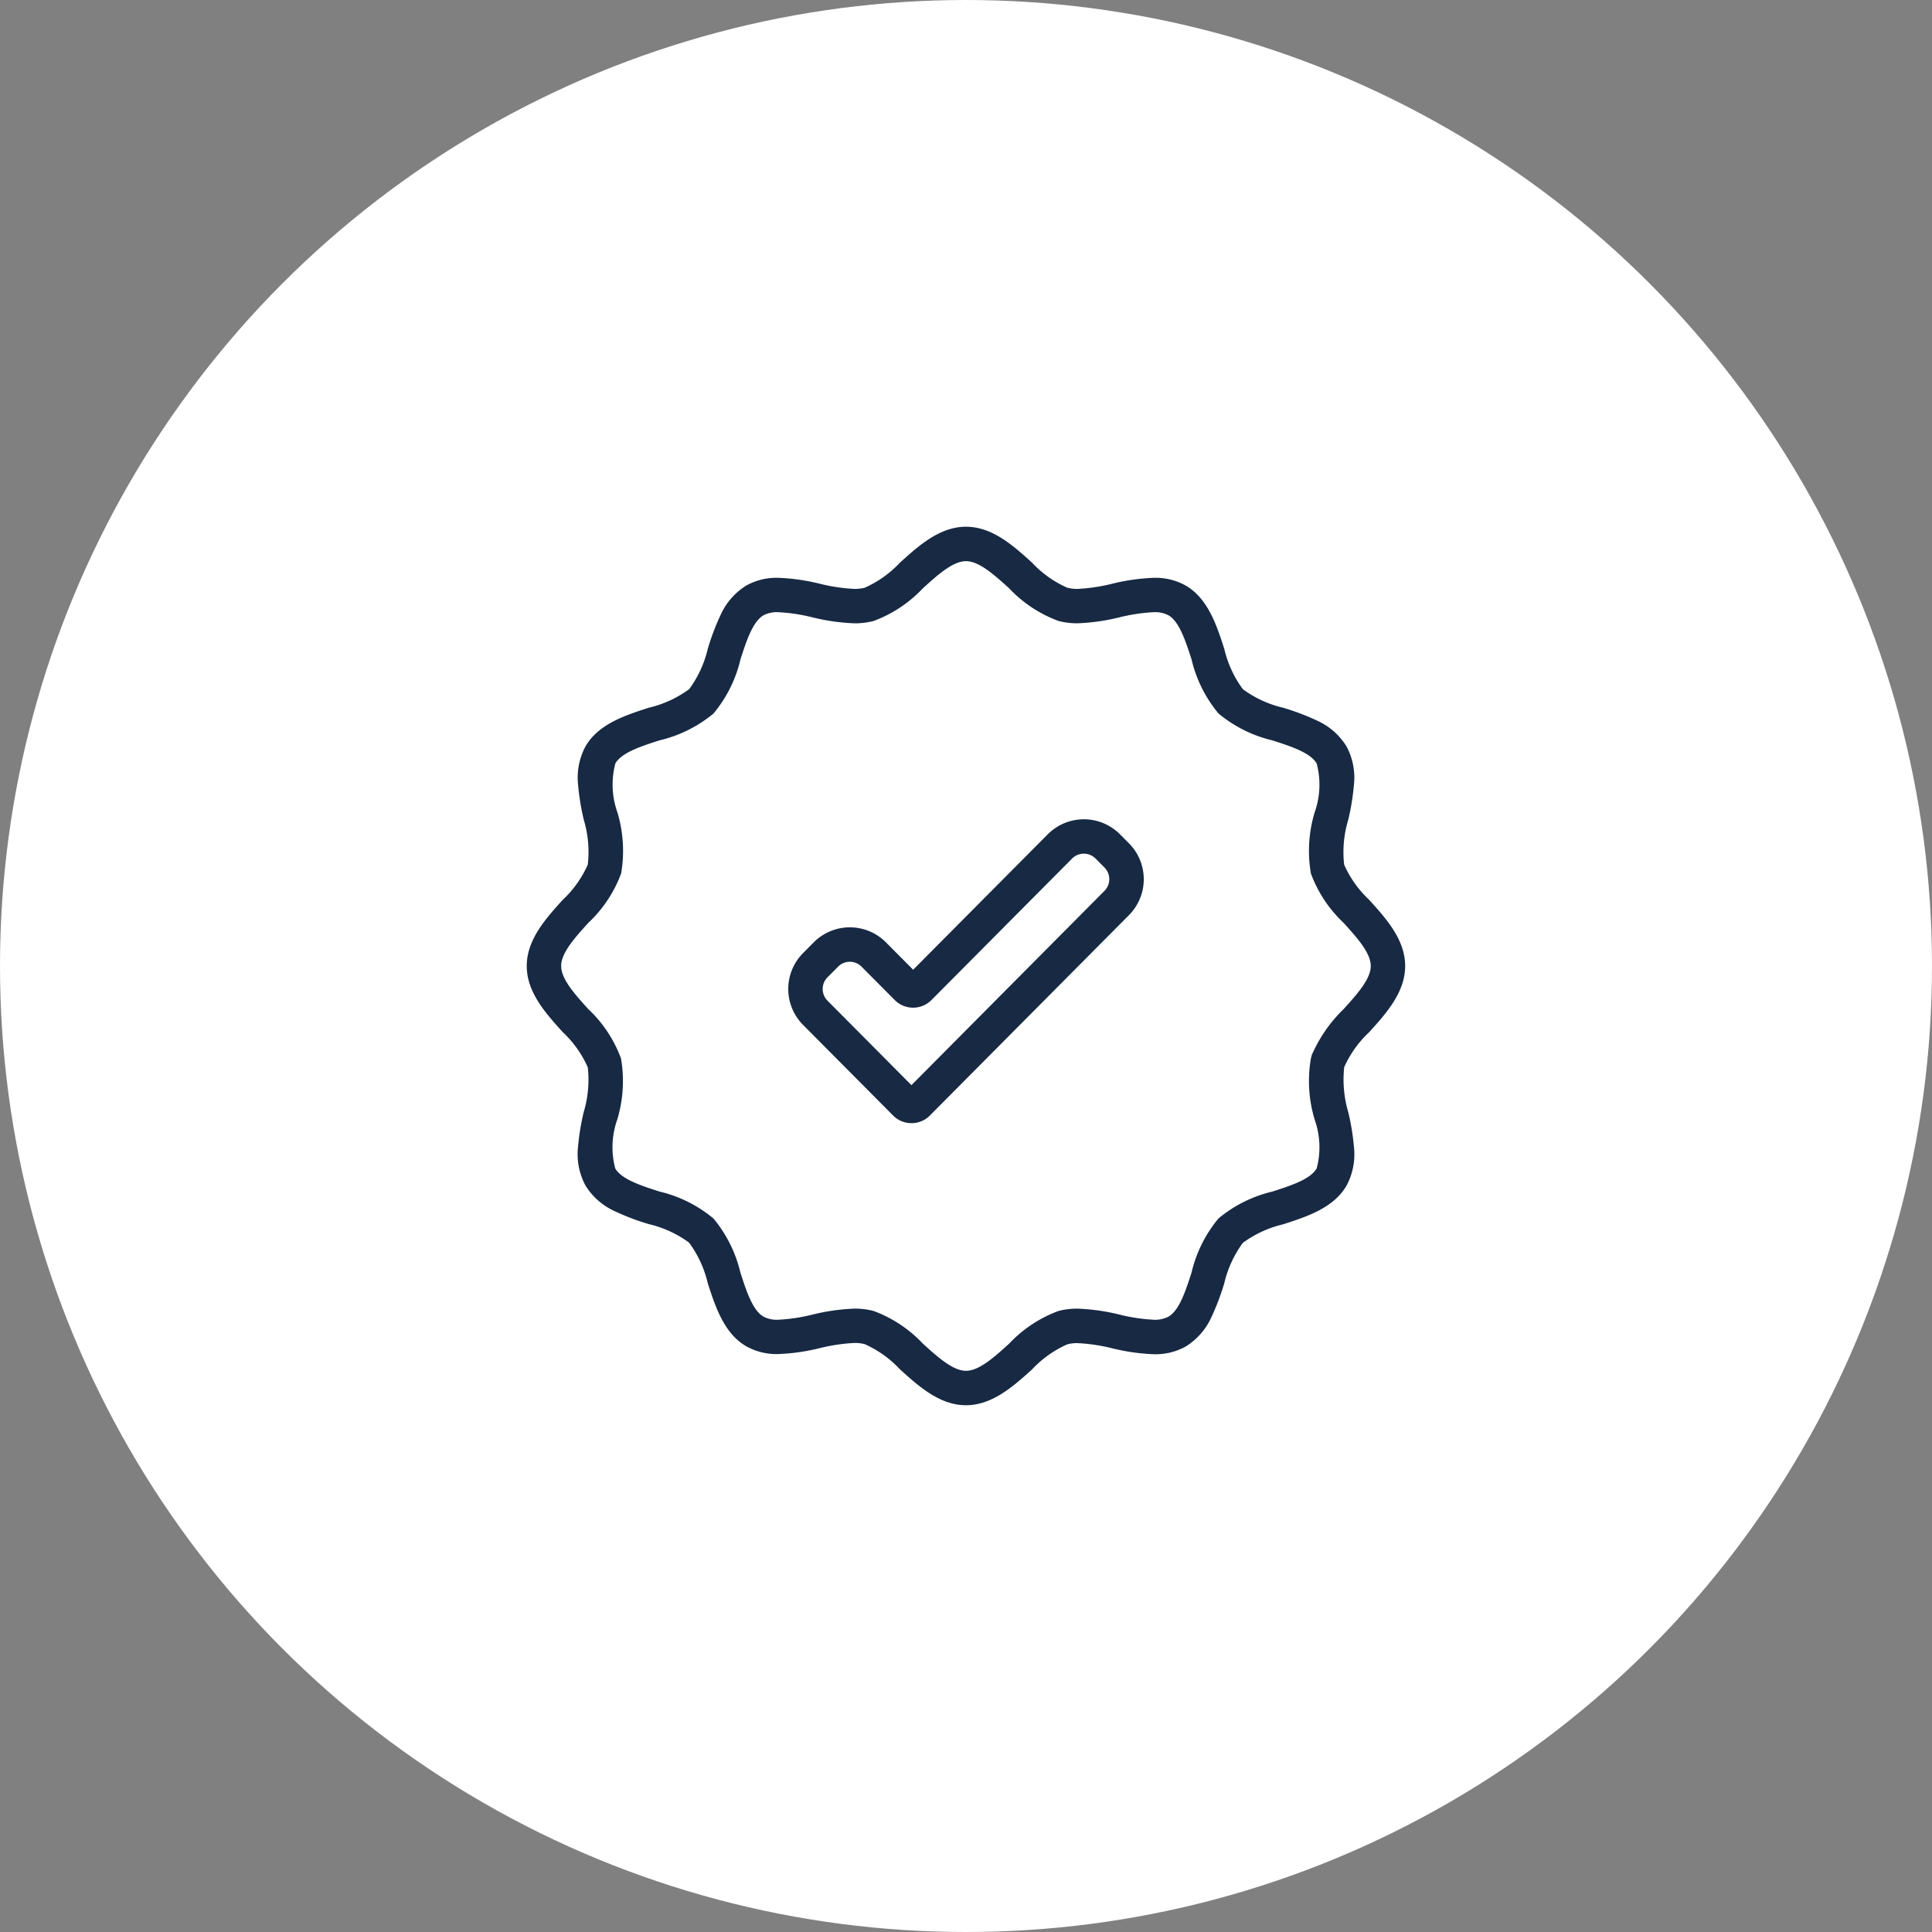
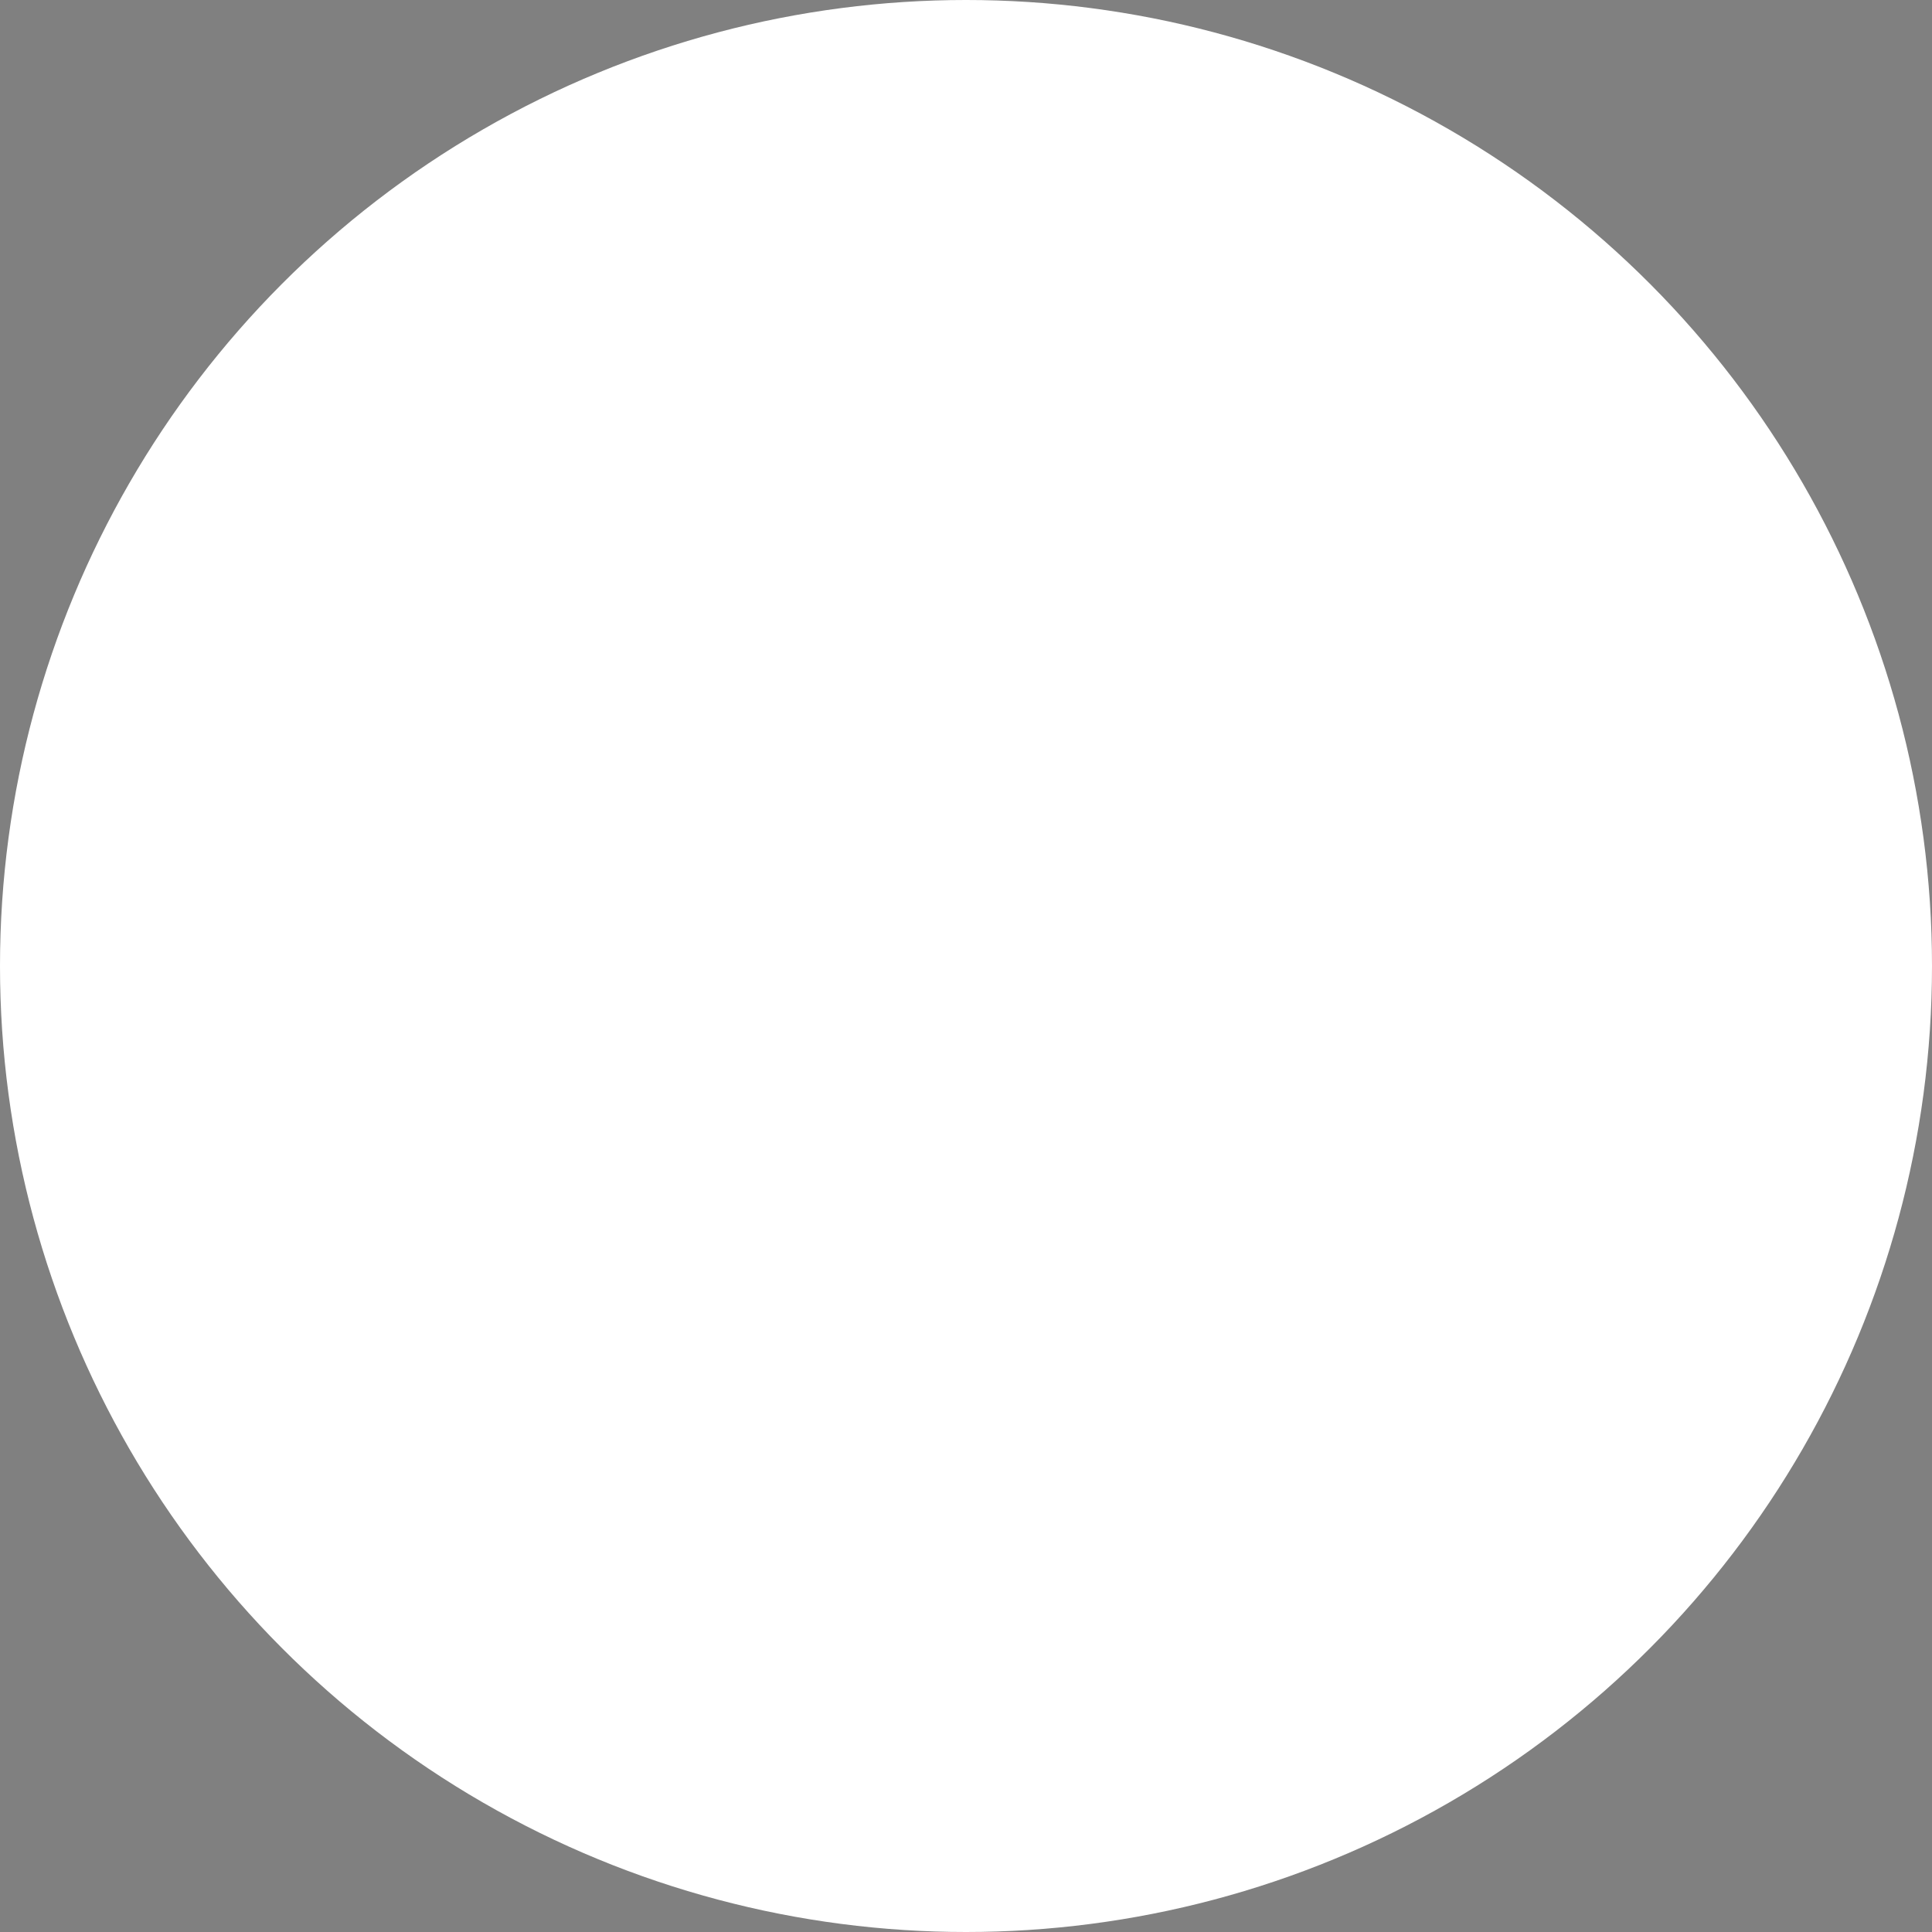
<svg xmlns="http://www.w3.org/2000/svg" width="104" height="104" viewBox="0 0 104 104">
  <rect x="0" y="0" width="104" height="104" fill="#808080" stroke="none" />
  <g id="Groupe_2296" data-name="Groupe 2296" transform="translate(-1058.5 -2269.5)">
    <circle id="Ellipse_240" data-name="Ellipse 240" cx="52" cy="52" r="52" transform="translate(1058.5 2269.5)" fill="#fff" />
-     <path id="Tracé_1111" data-name="Tracé 1111" d="M21.645,45.29c-1.419,0-2.554-1.027-3.556-1.933A5.844,5.844,0,0,0,16.189,42a2.13,2.13,0,0,0-.551-.062,9.664,9.664,0,0,0-1.871.28,11.006,11.006,0,0,1-2.229.317,3.346,3.346,0,0,1-1.719-.416c-1.2-.695-1.667-2.136-2.078-3.408a5.948,5.948,0,0,0-1-2.171,5.943,5.943,0,0,0-2.172-1,13.039,13.039,0,0,1-1.826-.692,3.6,3.6,0,0,1-1.581-1.385,3.552,3.552,0,0,1-.406-2.037,13.048,13.048,0,0,1,.308-1.91A6.032,6.032,0,0,0,1.285,27.1,5.839,5.839,0,0,0-.067,25.2C-.973,24.2-2,23.065-2,21.645S-.973,19.09-.066,18.088a5.84,5.84,0,0,0,1.352-1.9,6.03,6.03,0,0,0-.218-2.422A13.048,13.048,0,0,1,.76,11.857a3.552,3.552,0,0,1,.406-2.038c.695-1.2,2.136-1.667,3.407-2.077a5.948,5.948,0,0,0,2.172-1,5.944,5.944,0,0,0,1-2.172,13.048,13.048,0,0,1,.692-1.826A3.6,3.6,0,0,1,9.819,1.165,3.347,3.347,0,0,1,11.538.75a11.007,11.007,0,0,1,2.229.317,9.663,9.663,0,0,0,1.871.28,2.16,2.16,0,0,0,.551-.062,5.837,5.837,0,0,0,1.9-1.351C19.09-.972,20.226-2,21.645-2S24.2-.972,25.2-.066a5.843,5.843,0,0,0,1.9,1.351,2.129,2.129,0,0,0,.55.062,9.668,9.668,0,0,0,1.871-.28A11.009,11.009,0,0,1,31.752.75a3.346,3.346,0,0,1,1.719.416c1.2.7,1.666,2.136,2.077,3.407a5.947,5.947,0,0,0,1,2.172,5.942,5.942,0,0,0,2.171,1,13.042,13.042,0,0,1,1.826.692A3.6,3.6,0,0,1,42.125,9.82a3.552,3.552,0,0,1,.406,2.038,13.051,13.051,0,0,1-.308,1.911A6.029,6.029,0,0,0,42,16.189a5.846,5.846,0,0,0,1.352,1.9c.906,1,1.933,2.138,1.933,3.556S44.262,24.2,43.356,25.2A5.844,5.844,0,0,0,42,27.1L42,27.13a6.2,6.2,0,0,0,.225,2.393,13.044,13.044,0,0,1,.308,1.911,3.551,3.551,0,0,1-.406,2.038c-.695,1.2-2.136,1.667-3.408,2.078a5.948,5.948,0,0,0-2.171,1,5.941,5.941,0,0,0-1,2.172,13.041,13.041,0,0,1-.692,1.826,3.6,3.6,0,0,1-1.385,1.581,3.346,3.346,0,0,1-1.718.415h0a11.011,11.011,0,0,1-2.229-.317,9.668,9.668,0,0,0-1.872-.28,2.161,2.161,0,0,0-.551.063,5.841,5.841,0,0,0-1.9,1.352C24.2,44.263,23.064,45.29,21.645,45.29Zm-6.006-5.2a3.943,3.943,0,0,1,1.029.125,6.961,6.961,0,0,1,2.664,1.768c.791.715,1.608,1.454,2.314,1.454s1.523-.739,2.314-1.454a6.959,6.959,0,0,1,2.663-1.767,3.944,3.944,0,0,1,1.029-.125,11.11,11.11,0,0,1,2.256.32,9.58,9.58,0,0,0,1.845.277h0a1.569,1.569,0,0,0,.791-.167c.584-.338.919-1.372,1.242-2.373a7.08,7.08,0,0,1,1.451-2.913,7.086,7.086,0,0,1,2.911-1.45c1-.323,2.035-.658,2.374-1.243a4.446,4.446,0,0,0-.111-2.636,7.187,7.187,0,0,1-.2-3.284l.064-.24.016-.016a7.736,7.736,0,0,1,1.687-2.406c.715-.791,1.455-1.608,1.455-2.315s-.739-1.523-1.454-2.314a6.964,6.964,0,0,1-1.768-2.664,7.186,7.186,0,0,1,.2-3.284,4.448,4.448,0,0,0,.111-2.637c-.338-.584-1.372-.918-2.373-1.242a7.08,7.08,0,0,1-2.912-1.451,7.086,7.086,0,0,1-1.451-2.912c-.323-1-.658-2.035-1.242-2.374a1.57,1.57,0,0,0-.791-.167,9.579,9.579,0,0,0-1.845.277,11.109,11.109,0,0,1-2.255.32,3.943,3.943,0,0,1-1.029-.125A6.961,6.961,0,0,1,23.96,1.308C23.169.593,22.351-.147,21.645-.147s-1.524.739-2.314,1.454a6.956,6.956,0,0,1-2.663,1.767,3.943,3.943,0,0,1-1.029.125,11.1,11.1,0,0,1-2.255-.32A9.577,9.577,0,0,0,11.538,2.6a1.571,1.571,0,0,0-.792.167c-.584.338-.918,1.373-1.241,2.373A7.082,7.082,0,0,1,8.054,8.054,7.086,7.086,0,0,1,5.143,9.5c-1,.323-2.035.658-2.373,1.242a4.448,4.448,0,0,0,.111,2.637,7.187,7.187,0,0,1,.2,3.284A6.957,6.957,0,0,1,1.307,19.33c-.715.791-1.455,1.609-1.455,2.315s.739,1.523,1.454,2.314a6.957,6.957,0,0,1,1.768,2.664,7.19,7.19,0,0,1-.2,3.284,4.447,4.447,0,0,0-.11,2.636c.338.584,1.372.919,2.373,1.242a7.082,7.082,0,0,1,2.912,1.451A7.086,7.086,0,0,1,9.5,38.147c.323,1,.658,2.035,1.243,2.374a1.57,1.57,0,0,0,.792.167,9.576,9.576,0,0,0,1.845-.277A11.106,11.106,0,0,1,15.638,40.09Zm3.07-9.984a1.383,1.383,0,0,1-.988-.412l-4.847-4.878a2.742,2.742,0,0,1,0-3.865l.574-.578a2.742,2.742,0,0,1,3.888,0L18.8,21.847l7.246-7.29a2.742,2.742,0,0,1,3.889,0l.482.485a2.742,2.742,0,0,1,0,3.866L19.7,29.695A1.382,1.382,0,0,1,18.709,30.106Zm-3.317-8.688a.883.883,0,0,0-.631.262l-.574.577a.892.892,0,0,0,0,1.253l4.521,4.55L29.1,17.6a.891.891,0,0,0,0-1.254l-.482-.485a.889.889,0,0,0-1.261,0l-7.572,7.618a1.392,1.392,0,0,1-1.975,0l-1.79-1.8A.883.883,0,0,0,15.392,21.418Z" transform="translate(1088.855 2299.854)" fill="#172943" />
  </g>
</svg>